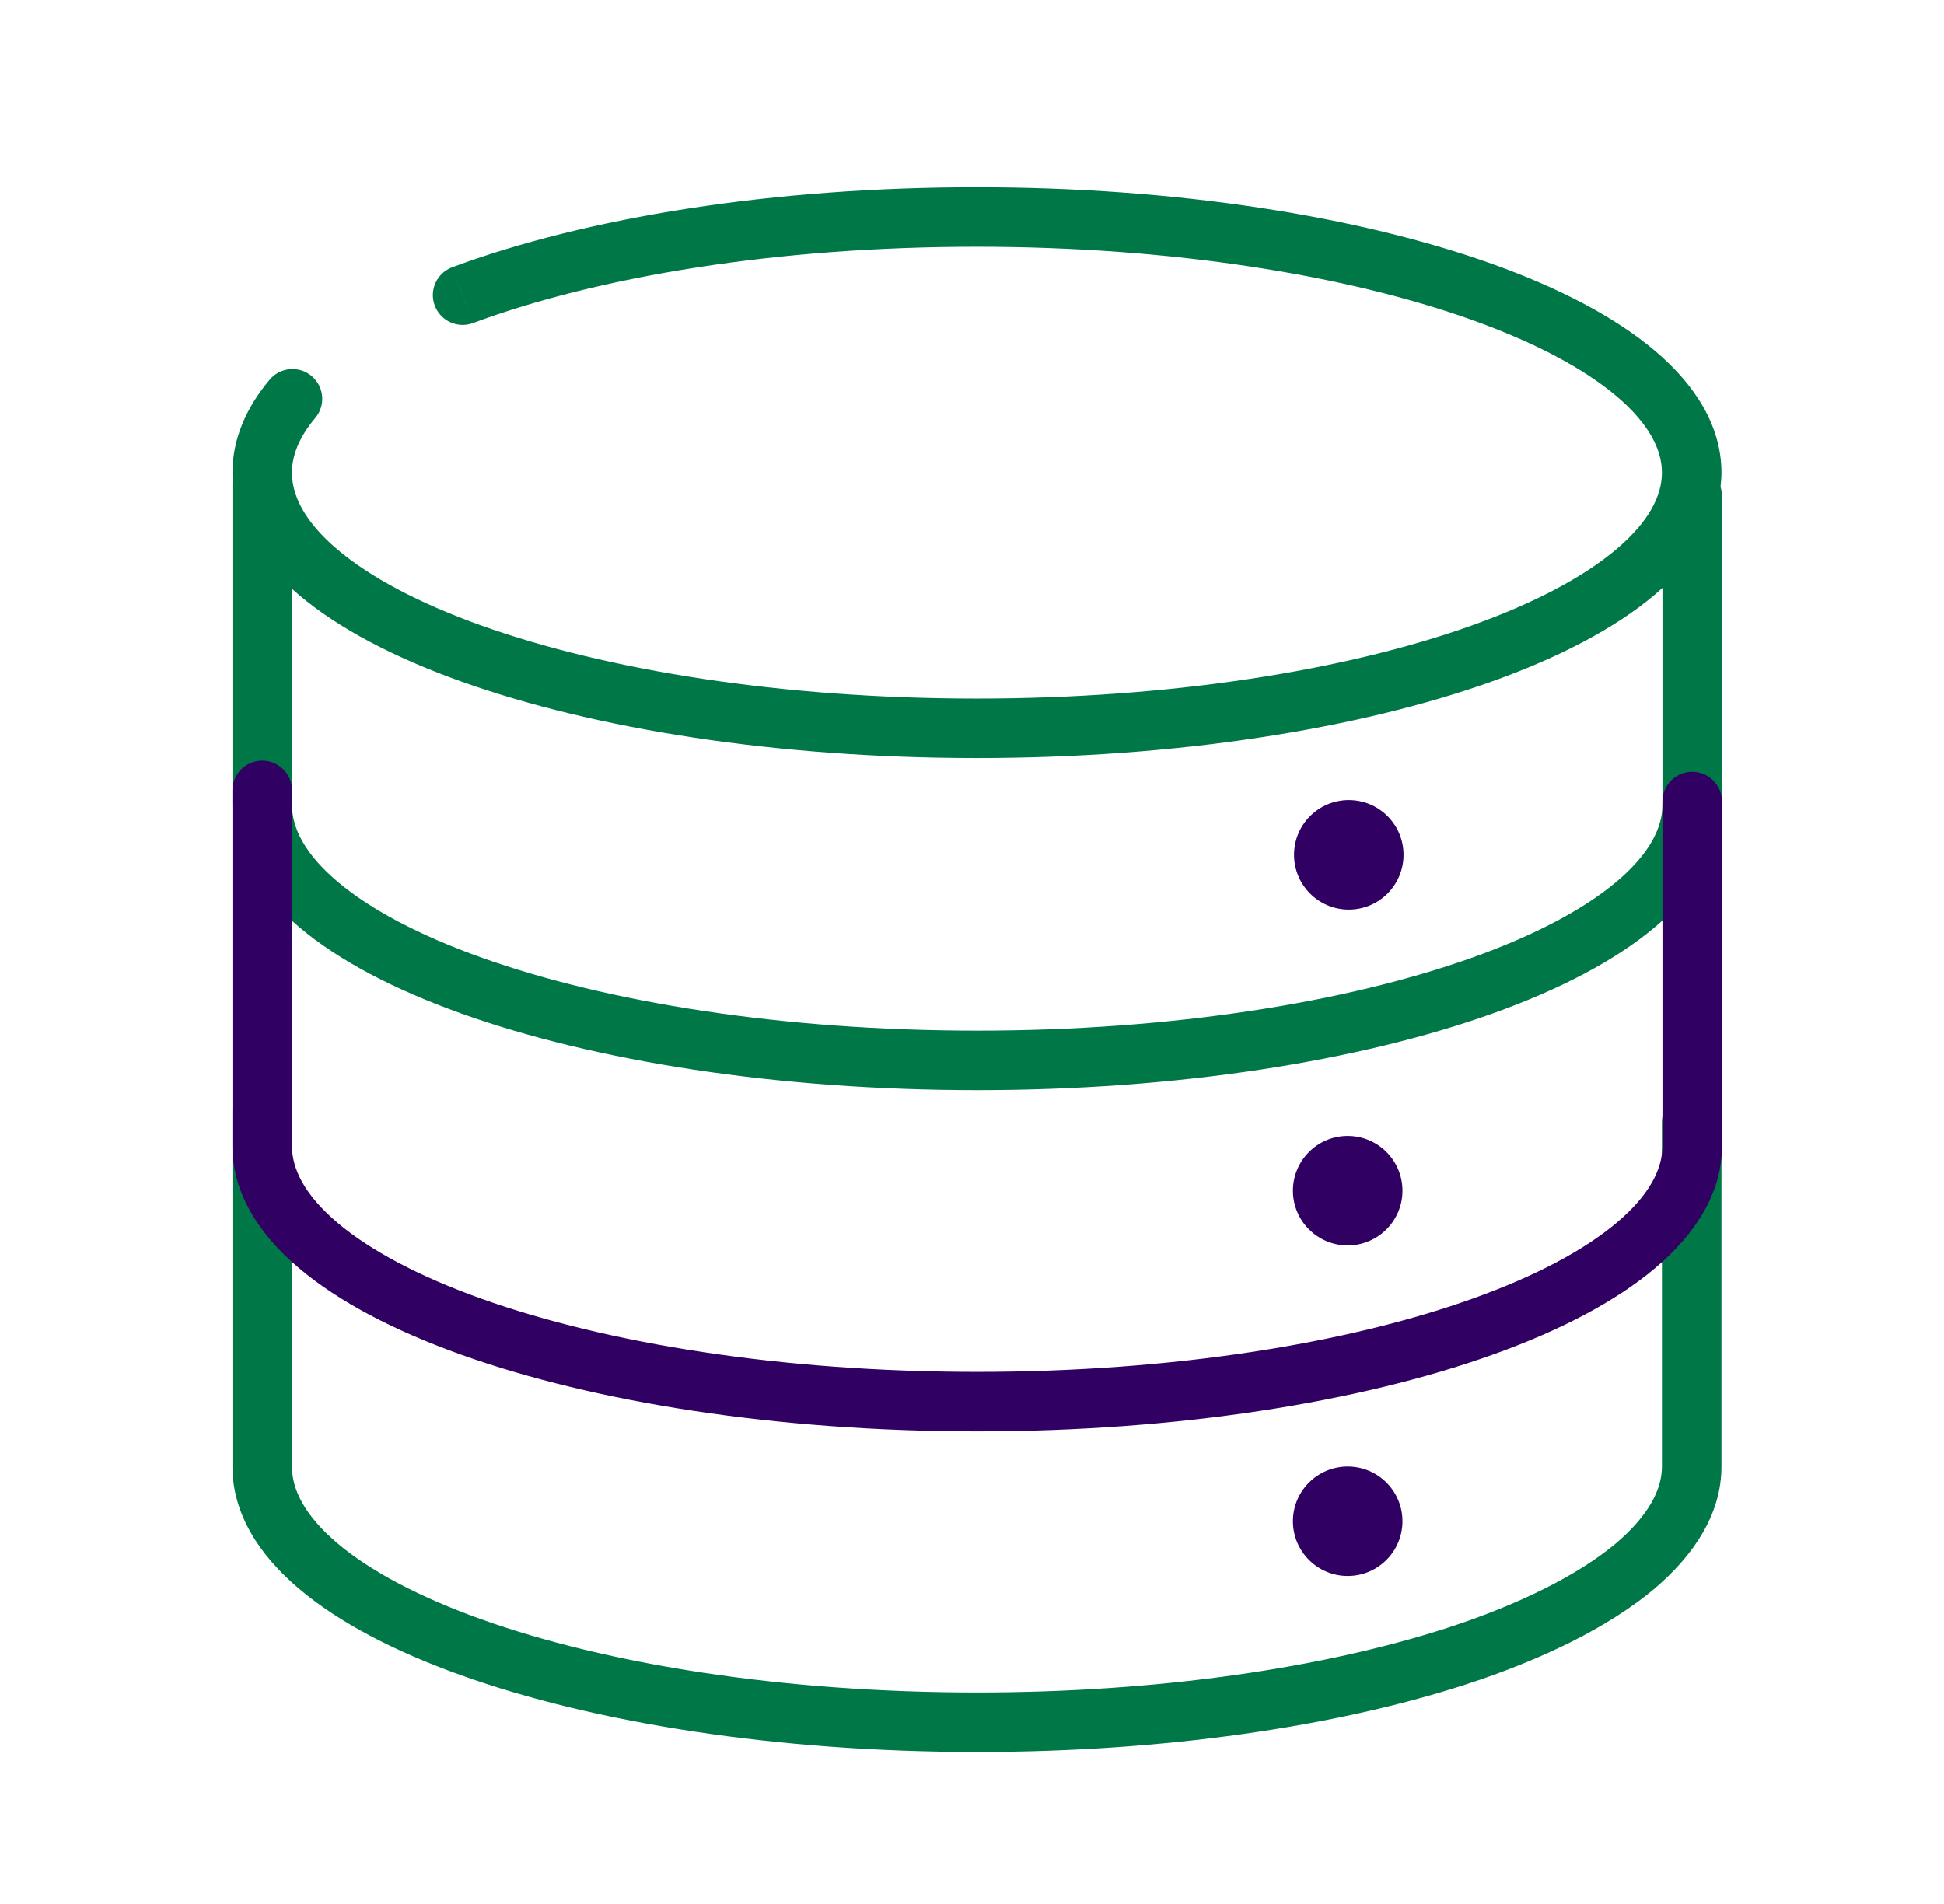
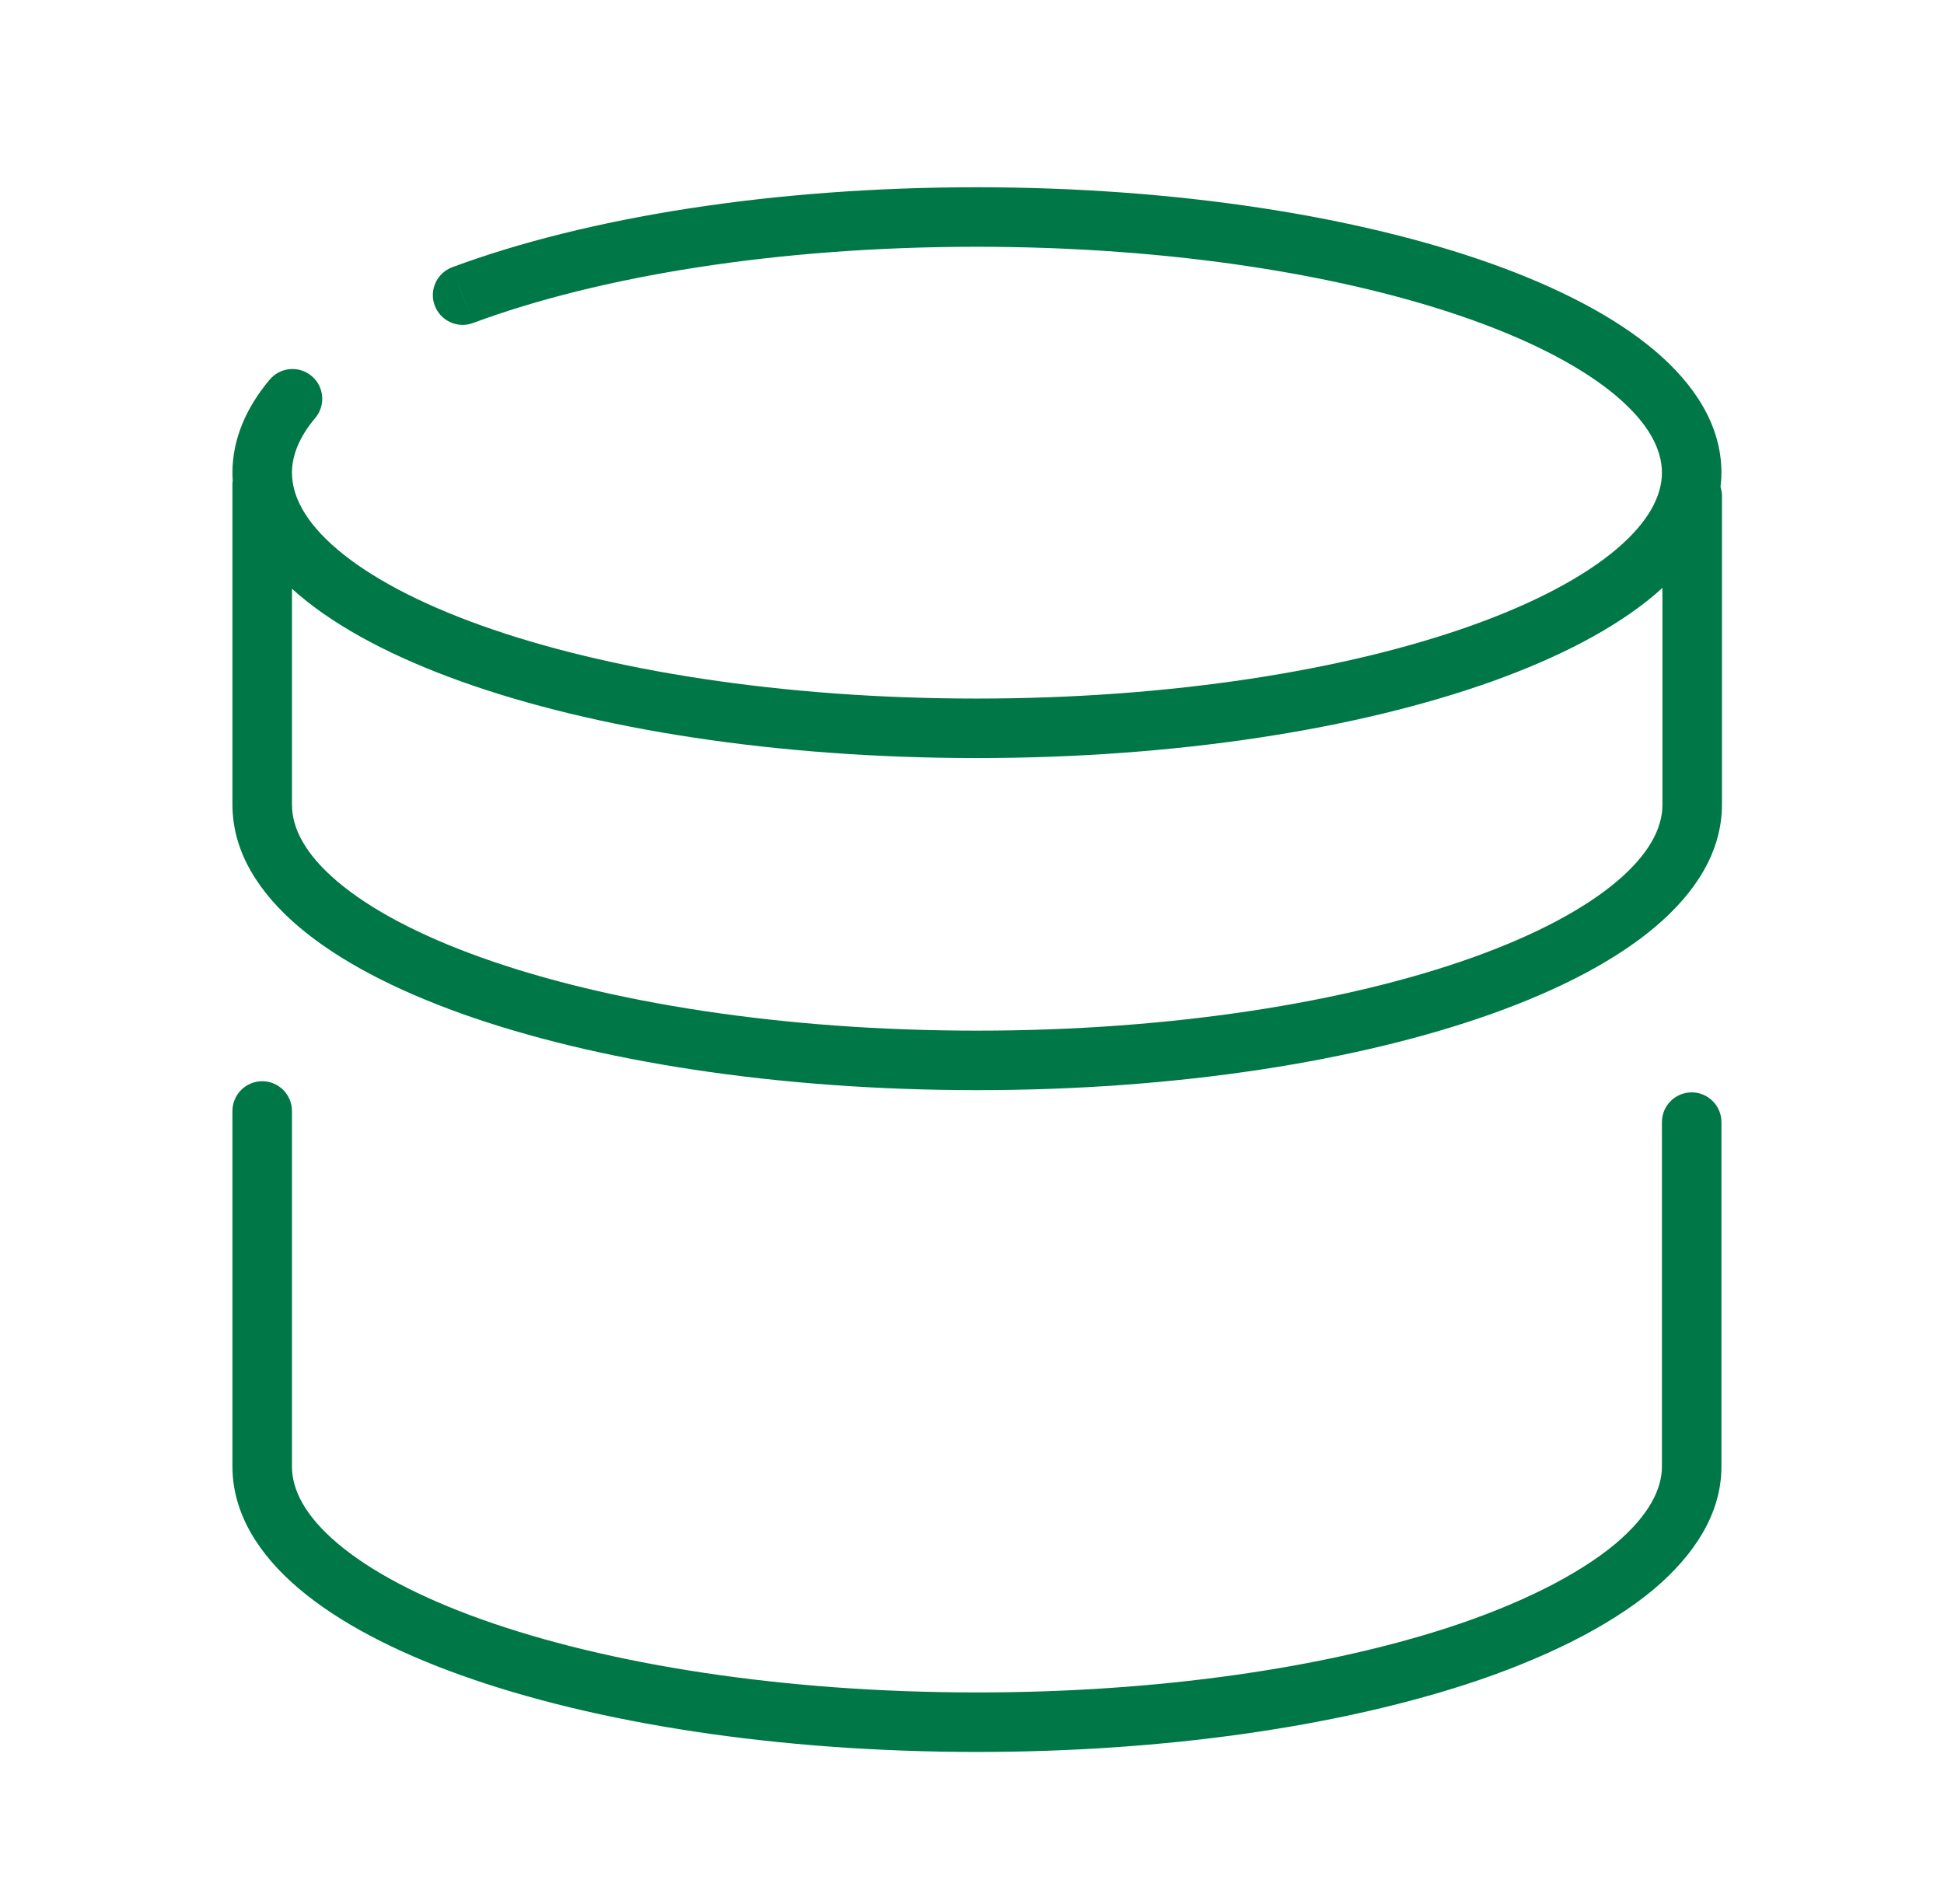
<svg xmlns="http://www.w3.org/2000/svg" width="49" height="48" viewBox="0 0 49 48" fill="none">
  <g clip-path="url(#clip0_5777_40283)">
    <path d="M6.609 27.258C7.023 27.258 7.359 27.594 7.359 28.008V36.972C7.359 37.557 7.688 38.215 8.509 38.91C9.327 39.602 10.556 40.259 12.139 40.825C15.3 41.955 19.716 42.667 24.631 42.667C29.22 42.667 33.373 42.044 36.472 41.042C37.392 40.744 38.215 40.409 38.927 40.053C39.641 39.696 40.27 39.298 40.735 38.905C41.56 38.201 41.89 37.546 41.89 36.972V28.289C41.89 27.875 42.226 27.539 42.64 27.539C43.054 27.539 43.39 27.875 43.39 28.289V36.972C43.39 38.165 42.701 39.199 41.706 40.048L41.704 40.05C41.123 40.541 40.385 41.001 39.598 41.395C38.81 41.788 37.917 42.151 36.935 42.469C33.656 43.53 29.341 44.167 24.631 44.167C19.591 44.167 14.996 43.439 11.634 42.237C9.957 41.638 8.546 40.906 7.541 40.056C6.538 39.208 5.859 38.168 5.859 36.972V28.008C5.859 27.594 6.195 27.258 6.609 27.258ZM24.618 4.721C29.658 4.721 34.253 5.452 37.615 6.655C39.292 7.256 40.702 7.988 41.708 8.838C42.709 9.685 43.39 10.722 43.39 11.916C43.39 12.037 43.38 12.156 43.367 12.274C43.387 12.343 43.403 12.415 43.403 12.49V20.289C43.403 21.483 42.723 22.52 41.721 23.366C40.716 24.216 39.306 24.948 37.628 25.549C34.267 26.752 29.672 27.483 24.631 27.483C19.591 27.483 14.996 26.755 11.634 25.554C9.957 24.954 8.546 24.223 7.541 23.372C6.538 22.524 5.859 21.486 5.859 20.289V12.209C5.859 12.176 5.862 12.144 5.866 12.112C5.862 12.047 5.859 11.982 5.859 11.916C5.859 11.053 6.22 10.258 6.798 9.57C7.065 9.253 7.538 9.213 7.855 9.479C8.172 9.746 8.213 10.219 7.947 10.536C7.534 11.027 7.359 11.492 7.359 11.916C7.359 12.502 7.688 13.16 8.507 13.854C9.324 14.546 10.551 15.203 12.132 15.769C15.289 16.898 19.703 17.611 24.618 17.611C29.532 17.611 33.948 16.895 37.109 15.764C38.693 15.197 39.922 14.539 40.74 13.848C41.561 13.153 41.89 12.497 41.89 11.916C41.89 11.335 41.562 10.678 40.74 9.983C39.922 9.292 38.693 8.634 37.109 8.067C33.948 6.936 29.532 6.221 24.618 6.221C19.602 6.221 15.099 6.963 11.921 8.144L11.661 7.44L11.399 6.737C14.787 5.479 19.476 4.721 24.618 4.721ZM41.903 14.82C41.839 14.879 41.774 14.937 41.708 14.993C40.702 15.843 39.292 16.575 37.615 17.176C34.253 18.379 29.659 19.111 24.618 19.111C19.577 19.111 14.986 18.382 11.627 17.181C9.952 16.581 8.542 15.85 7.538 14.999C7.477 14.947 7.417 14.895 7.359 14.842V20.289C7.359 20.874 7.688 21.532 8.509 22.227C9.327 22.919 10.556 23.576 12.139 24.142C15.3 25.271 19.716 25.983 24.631 25.983C29.546 25.983 33.962 25.268 37.123 24.137C38.706 23.57 39.935 22.912 40.753 22.221C41.575 21.526 41.903 20.87 41.903 20.289V14.82ZM11.921 8.144C11.533 8.288 11.102 8.089 10.957 7.701C10.813 7.313 11.011 6.882 11.399 6.737L11.921 8.144Z" fill="#007746" />
-     <path d="M33.97 36.971C34.732 36.971 35.35 37.589 35.35 38.351C35.35 39.113 34.732 39.731 33.97 39.731C33.208 39.731 32.589 39.113 32.589 38.351C32.59 37.589 33.208 36.971 33.97 36.971ZM6.609 19.176C7.023 19.176 7.359 19.512 7.359 19.926V28.89C7.359 29.475 7.688 30.133 8.509 30.828C9.327 31.52 10.556 32.177 12.139 32.743C15.3 33.873 19.716 34.585 24.631 34.585C29.546 34.585 33.962 33.87 37.123 32.738C38.706 32.171 39.935 31.514 40.753 30.822C41.575 30.128 41.903 29.471 41.903 28.89V20.207C41.903 19.793 42.239 19.457 42.653 19.457C43.067 19.457 43.403 19.793 43.403 20.207V28.89C43.403 30.084 42.723 31.121 41.721 31.968C40.716 32.817 39.306 33.55 37.628 34.15C34.267 35.354 29.672 36.085 24.631 36.085C19.591 36.085 14.996 35.357 11.634 34.155C9.957 33.556 8.546 32.824 7.541 31.974C6.538 31.126 5.859 30.086 5.859 28.89V19.926C5.859 19.512 6.195 19.176 6.609 19.176ZM33.97 28.637C34.732 28.637 35.35 29.255 35.35 30.017C35.35 30.779 34.732 31.397 33.97 31.398C33.208 31.398 32.589 30.779 32.589 30.017C32.59 29.255 33.208 28.637 33.97 28.637ZM33.998 20.17C34.76 20.17 35.377 20.788 35.377 21.55C35.377 22.312 34.76 22.93 33.998 22.931C33.235 22.931 32.617 22.312 32.617 21.55C32.617 20.788 33.235 20.17 33.998 20.17Z" fill="#300063" />
  </g>
  <defs>
    <clipPath id="clip0_5777_40283">
      <rect width="38.041" height="39.97" fill="white" transform="translate(5.604 4.465)" />
    </clipPath>
  </defs>
</svg>